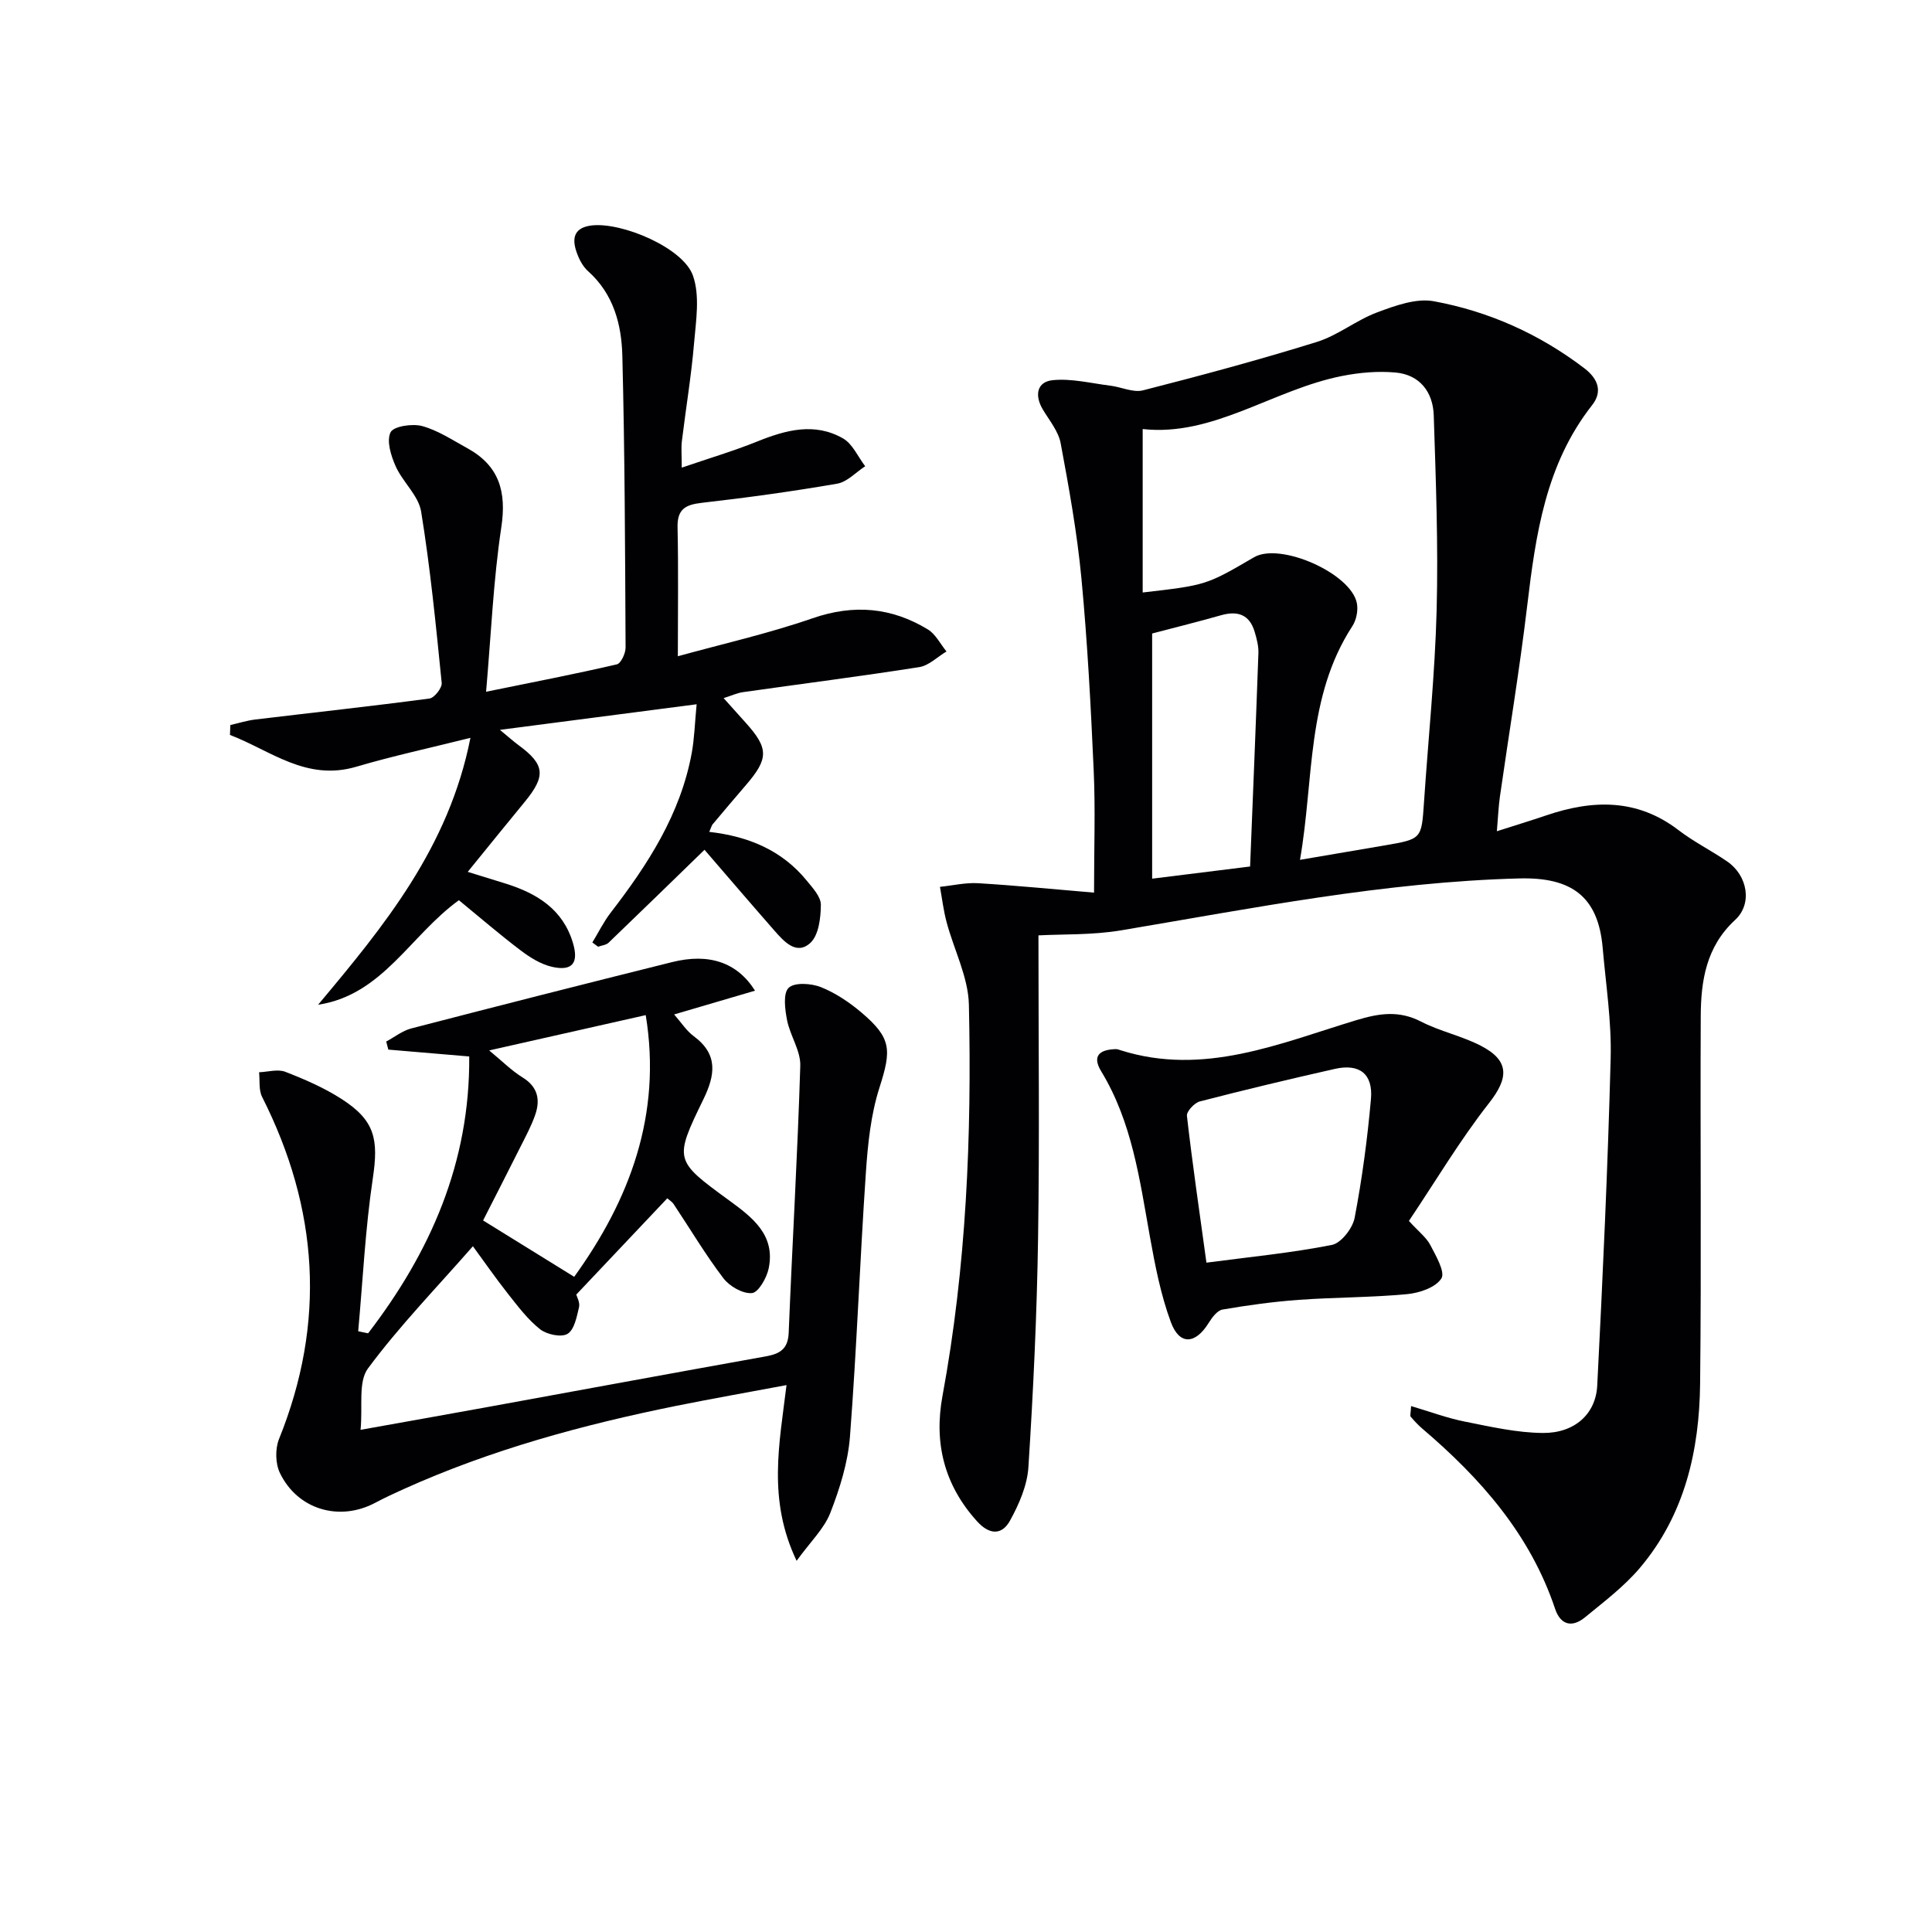
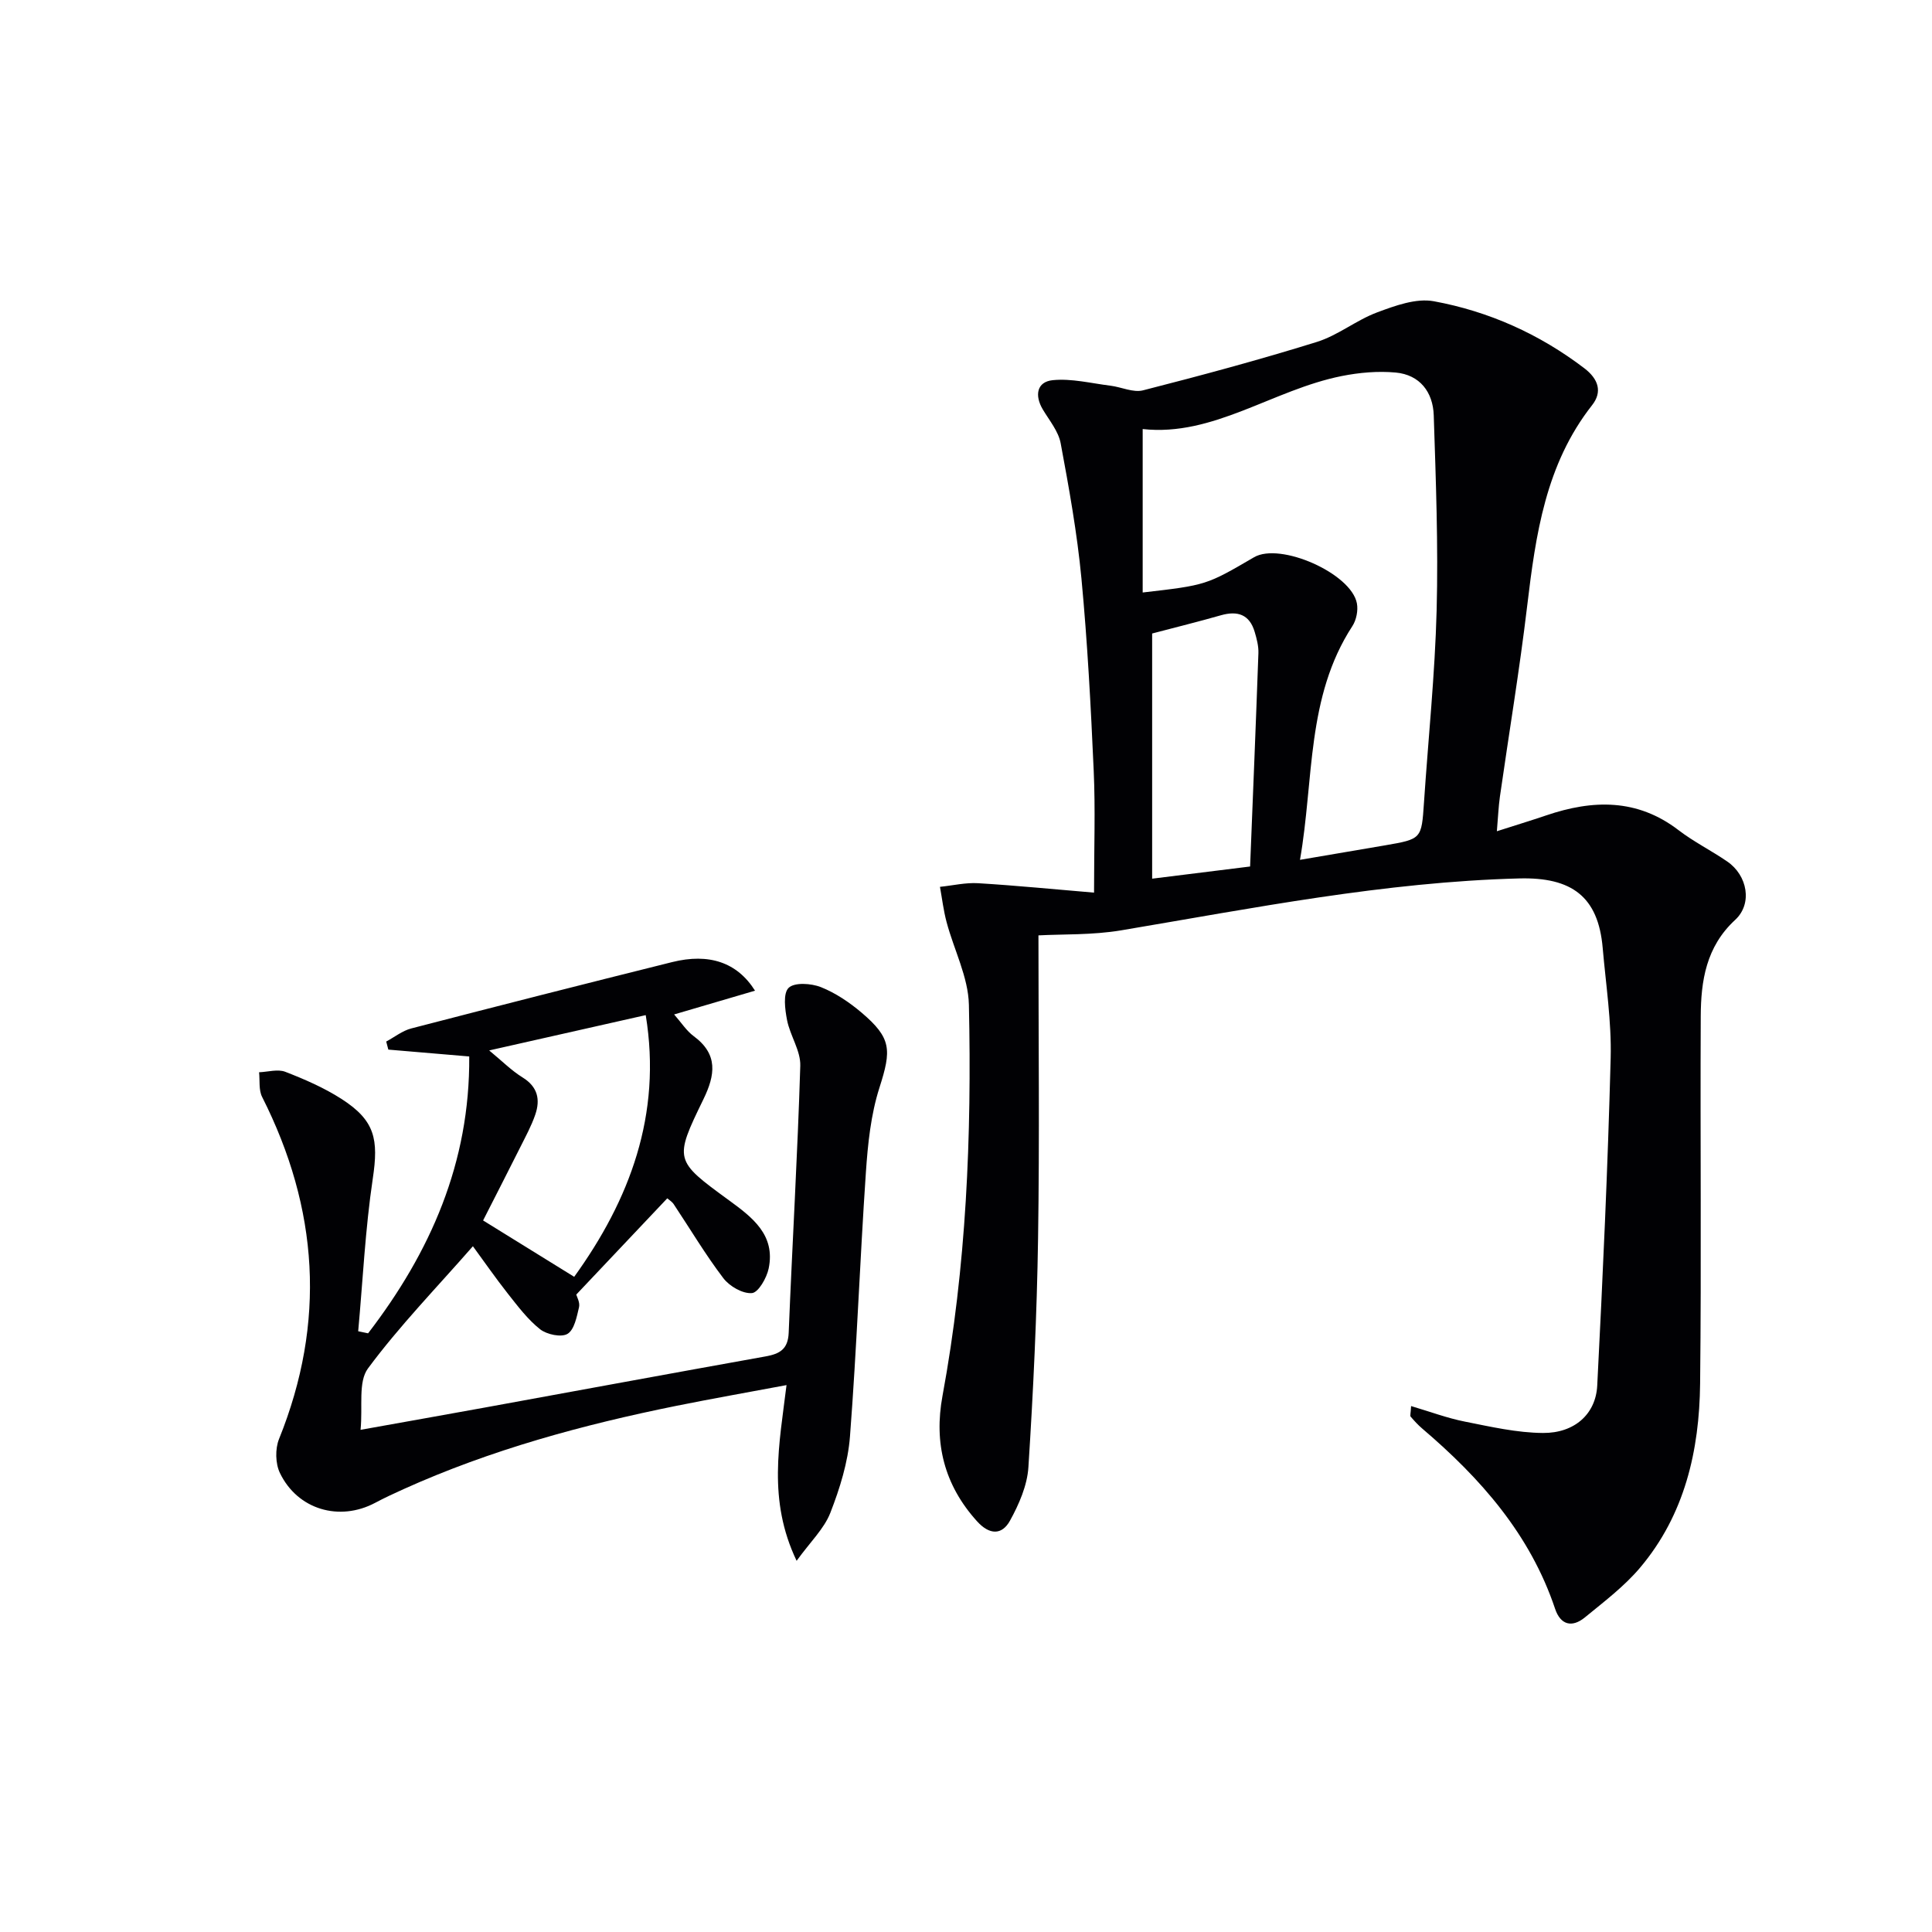
<svg xmlns="http://www.w3.org/2000/svg" enable-background="new 0 0 400 400" viewBox="0 0 400 400">
  <g fill="#010104">
    <path d="m292.15 291.11c3.96 1.17 7.49 2.5 11.14 3.22 5.34 1.06 10.76 2.31 16.16 2.35 6.52.05 10.94-3.9 11.24-9.81 1.15-22.57 2.19-45.16 2.78-67.76.2-7.6-.99-15.24-1.65-22.85-.92-10.67-6.45-14.67-17.27-14.39-27.88.73-55.09 6.15-82.44 10.75-5.98 1-12.17.77-17.11 1.04 0 21.23.24 42-.08 62.75-.24 15.8-.99 31.59-2 47.36-.24 3.78-1.95 7.69-3.82 11.08-1.66 3-4.24 2.98-6.83.1-6.78-7.5-8.94-16.2-7.14-25.93 4.95-26.79 6.07-53.86 5.47-80.99-.13-5.74-3.1-11.39-4.62-17.12-.64-2.39-.93-4.87-1.37-7.3 2.64-.27 5.3-.91 7.92-.75 7.94.48 15.86 1.27 23.98 1.95 0-9.35.29-17.31-.07-25.24-.59-13.28-1.29-26.57-2.54-39.8-.89-9.39-2.57-18.72-4.3-28-.46-2.47-2.33-4.71-3.69-6.98-1.75-2.93-1.25-5.75 2.05-6.08 3.9-.39 7.95.65 11.93 1.14 2.28.28 4.74 1.49 6.78.96 12.06-3.08 24.09-6.32 35.98-10.02 4.36-1.36 8.15-4.5 12.46-6.11 3.73-1.39 8.08-2.99 11.75-2.31 11.37 2.09 21.83 6.77 31.14 13.86 2.98 2.27 3.77 4.93 1.63 7.65-9.64 12.26-11.68 26.82-13.45 41.62-1.57 13.18-3.76 26.29-5.64 39.44-.3 2.12-.38 4.27-.63 7.16 3.76-1.21 7-2.19 10.21-3.28 9.62-3.27 18.83-3.52 27.41 3.06 3.16 2.42 6.78 4.22 10.07 6.48 4.2 2.87 5.28 8.74 1.65 12.09-6.02 5.55-7.1 12.61-7.13 20.01-.12 25.33.15 50.66-.13 75.99-.15 13.89-3.19 27.17-12.42 38.11-3.28 3.89-7.47 7.05-11.44 10.31-2.63 2.15-5.03 1.61-6.17-1.8-5.16-15.4-15.42-27.01-27.5-37.3-.87-.74-1.65-1.6-2.4-2.47-.16-.17.01-.62.09-2.19zm-55.57-168.44c13.16-1.52 13.16-1.52 23.06-7.3 5.4-3.15 20.1 3.32 21.29 9.54.28 1.48-.11 3.45-.93 4.71-9.57 14.68-7.94 31.72-10.85 48.4 6.27-1.07 11.94-2.02 17.61-3 7.58-1.31 7.55-1.31 8.06-8.87.89-13.27 2.27-26.52 2.62-39.79.35-13.45-.16-26.93-.6-40.39-.16-4.78-2.87-8.38-7.88-8.84-3.68-.34-7.54 0-11.19.73-14.24 2.84-26.56 12.58-41.19 10.97zm1.96 8.49v50.76c6.92-.86 13.45-1.67 20.28-2.52.6-15 1.2-29.59 1.72-44.18.05-1.46-.35-2.97-.77-4.39-1.07-3.62-3.54-4.43-7.01-3.44-4.55 1.3-9.13 2.43-14.22 3.77z" />
    <path d="m76.21 276.05c12.89-16.79 21.1-35.31 20.94-57.32-5.68-.48-11.22-.95-16.75-1.42-.15-.56-.29-1.11-.44-1.67 1.72-.92 3.34-2.23 5.18-2.71 17.98-4.67 35.99-9.25 54.02-13.74 7.62-1.9 13.46.04 17.16 5.92-5.49 1.61-10.78 3.16-16.75 4.92 1.5 1.7 2.56 3.4 4.06 4.5 5.09 3.76 4.45 8.03 2.01 13.05-6.13 12.6-6.02 12.67 5.29 20.93 4.82 3.52 9.64 7.15 8.22 14.09-.4 1.97-2.14 5.01-3.47 5.12-1.92.17-4.66-1.42-5.93-3.1-3.71-4.88-6.86-10.19-10.27-15.31-.34-.51-.93-.86-1.33-1.21-6.26 6.62-12.37 13.08-18.84 19.93.1.41.81 1.63.57 2.62-.47 1.98-.97 4.66-2.38 5.51-1.29.78-4.29.14-5.68-.95-2.55-2.02-4.59-4.74-6.64-7.33-2.55-3.23-4.9-6.63-7.27-9.86-7.58 8.66-15.24 16.54-21.72 25.29-2.08 2.8-1.06 7.9-1.54 12.72 9.12-1.64 17.37-3.09 25.6-4.59 19.42-3.54 38.83-7.13 58.26-10.61 2.94-.53 4.64-1.49 4.78-4.9.74-18.43 1.84-36.85 2.4-55.28.09-3.11-2.11-6.23-2.74-9.45-.43-2.22-.86-5.53.33-6.68 1.21-1.17 4.66-.94 6.67-.15 3.02 1.2 5.88 3.13 8.39 5.25 6.28 5.32 6.24 7.76 3.74 15.57-1.79 5.59-2.41 11.67-2.81 17.58-1.24 18.19-1.89 36.43-3.29 54.61-.41 5.37-2.1 10.78-4.07 15.84-1.29 3.3-4.14 6-6.98 9.93-6.04-12.66-3.58-24.14-2.09-36.38-7.95 1.49-15.39 2.8-22.79 4.29-19.39 3.92-38.42 9.09-56.52 17.26-1.97.89-3.94 1.8-5.85 2.82-7.39 3.93-16.07 1.43-19.73-6.18-.94-1.95-1-5-.18-7.03 9.77-24.19 8.18-47.71-3.5-70.82-.73-1.44-.45-3.4-.63-5.11 1.83-.07 3.88-.7 5.44-.09 4 1.55 8.02 3.3 11.62 5.61 6.97 4.48 7.7 8.36 6.48 16.5-1.56 10.45-2.06 21.06-3.02 31.6.68.14 1.37.29 2.05.43zm23.81-23.37c6.72 4.16 12.64 7.82 18.86 11.67 11.46-15.88 18.2-33.54 14.81-54.18-10.88 2.46-21.17 4.78-32.41 7.31 2.65 2.18 4.61 4.17 6.91 5.59 3.16 1.95 3.7 4.59 2.63 7.71-.8 2.34-2.01 4.54-3.12 6.77-2.6 5.18-5.24 10.33-7.68 15.13z" />
-     <path d="m146.84 172.23c8.18.93 15.1 3.85 20.19 10.1 1.23 1.51 2.93 3.33 2.92 5-.02 2.7-.44 6.29-2.18 7.89-2.85 2.62-5.43-.26-7.43-2.54-5.03-5.74-9.99-11.54-14.48-16.74-6.59 6.4-13.2 12.85-19.86 19.24-.52.49-1.44.56-2.17.83-.4-.29-.79-.58-1.19-.88 1.26-2.07 2.34-4.28 3.81-6.19 7.68-9.95 14.43-20.37 16.76-33 .56-3.05.64-6.2 1.02-10.13-13.69 1.78-26.68 3.47-40.73 5.3 1.87 1.54 2.82 2.4 3.84 3.15 5.48 4.03 5.73 6.37 1.3 11.76-3.8 4.61-7.55 9.26-11.8 14.49 3 .93 5.42 1.66 7.83 2.42 6.47 2.03 11.86 5.29 13.95 12.29 1.24 4.15-.11 5.91-4.34 4.95-2.3-.53-4.53-1.92-6.46-3.38-4.36-3.3-8.5-6.88-12.81-10.41-10.06 7.26-15.82 19.63-29.15 21.64 13.68-16.33 27.05-32.55 31.54-55.26-8.42 2.11-16.1 3.76-23.62 5.98-10.4 3.07-17.76-3.37-26.17-6.58.03-.68.05-1.37.08-2.05 1.71-.39 3.41-.93 5.14-1.14 12.03-1.45 24.08-2.75 36.09-4.35 1.01-.13 2.63-2.2 2.53-3.22-1.19-11.86-2.35-23.74-4.26-35.49-.54-3.31-3.81-6.1-5.27-9.37-.97-2.17-1.93-5.25-1.06-7.03.61-1.26 4.5-1.85 6.54-1.3 3.29.9 6.3 2.91 9.36 4.59 6.58 3.62 8.15 8.97 7.03 16.38-1.65 10.95-2.11 22.07-3.15 34.04 9.75-1.99 18.45-3.67 27.07-5.67.85-.2 1.81-2.27 1.81-3.47-.1-20.13-.16-40.27-.67-60.39-.16-6.5-1.81-12.82-7.09-17.54-1.18-1.05-2-2.72-2.49-4.27-.9-2.82-.2-4.82 3.29-5.21 6.26-.69 18.89 4.63 20.91 10.4 1.47 4.18.63 9.31.23 13.97-.57 6.77-1.7 13.5-2.52 20.25-.18 1.46-.03 2.96-.03 5.53 5.56-1.91 10.71-3.43 15.67-5.43 5.91-2.38 11.85-3.98 17.72-.62 1.98 1.13 3.08 3.79 4.59 5.76-1.93 1.25-3.72 3.25-5.8 3.61-9.31 1.61-18.69 2.9-28.08 3.97-3.4.39-5.05 1.35-4.97 5.08.19 8.61.06 17.22.06 26.68 8.98-2.49 18.62-4.66 27.91-7.87 8.54-2.95 16.33-2.25 23.84 2.31 1.62.98 2.6 3.02 3.87 4.57-1.88 1.12-3.65 2.93-5.65 3.24-12.13 1.91-24.31 3.45-36.47 5.18-1.22.17-2.38.72-4.02 1.24 1.78 1.99 3.21 3.57 4.63 5.16 4.71 5.26 4.7 7.37-.02 12.85-2.28 2.65-4.54 5.32-6.78 7.99-.23.17-.3.52-.81 1.69z" />
-     <path d="m291.7 252.78c2.05 2.25 3.61 3.42 4.43 4.99 1.16 2.23 3.13 5.6 2.29 6.92-1.18 1.87-4.55 3.01-7.1 3.25-7.44.7-14.95.64-22.41 1.18-5.29.38-10.57 1.11-15.8 2.01-1.1.19-2.17 1.65-2.87 2.77-2.74 4.43-6.04 4.67-7.82-.15-2.11-5.69-3.28-11.79-4.36-17.8-2.11-11.77-3.68-23.64-10.07-34.15-2.02-3.32-.15-4.51 3.04-4.59.32-.01.65.13.97.23 17.22 5.45 32.95-1.42 48.83-6.23 4.74-1.43 8.81-2.05 13.38.3 3.94 2.03 8.46 2.97 12.4 5.01 6 3.11 5.73 6.7 1.68 11.86-6.02 7.67-11.03 16.12-16.59 24.4zm-41.92 8.64c9-1.19 17.57-2.01 25.97-3.67 1.92-.38 4.29-3.44 4.71-5.6 1.55-8.12 2.65-16.36 3.38-24.6.46-5.22-2.38-7.39-7.46-6.25-9.36 2.11-18.69 4.34-27.97 6.74-1.12.29-2.77 2.07-2.67 2.98 1.11 9.74 2.53 19.42 4.04 30.4z" />
  </g>
</svg>